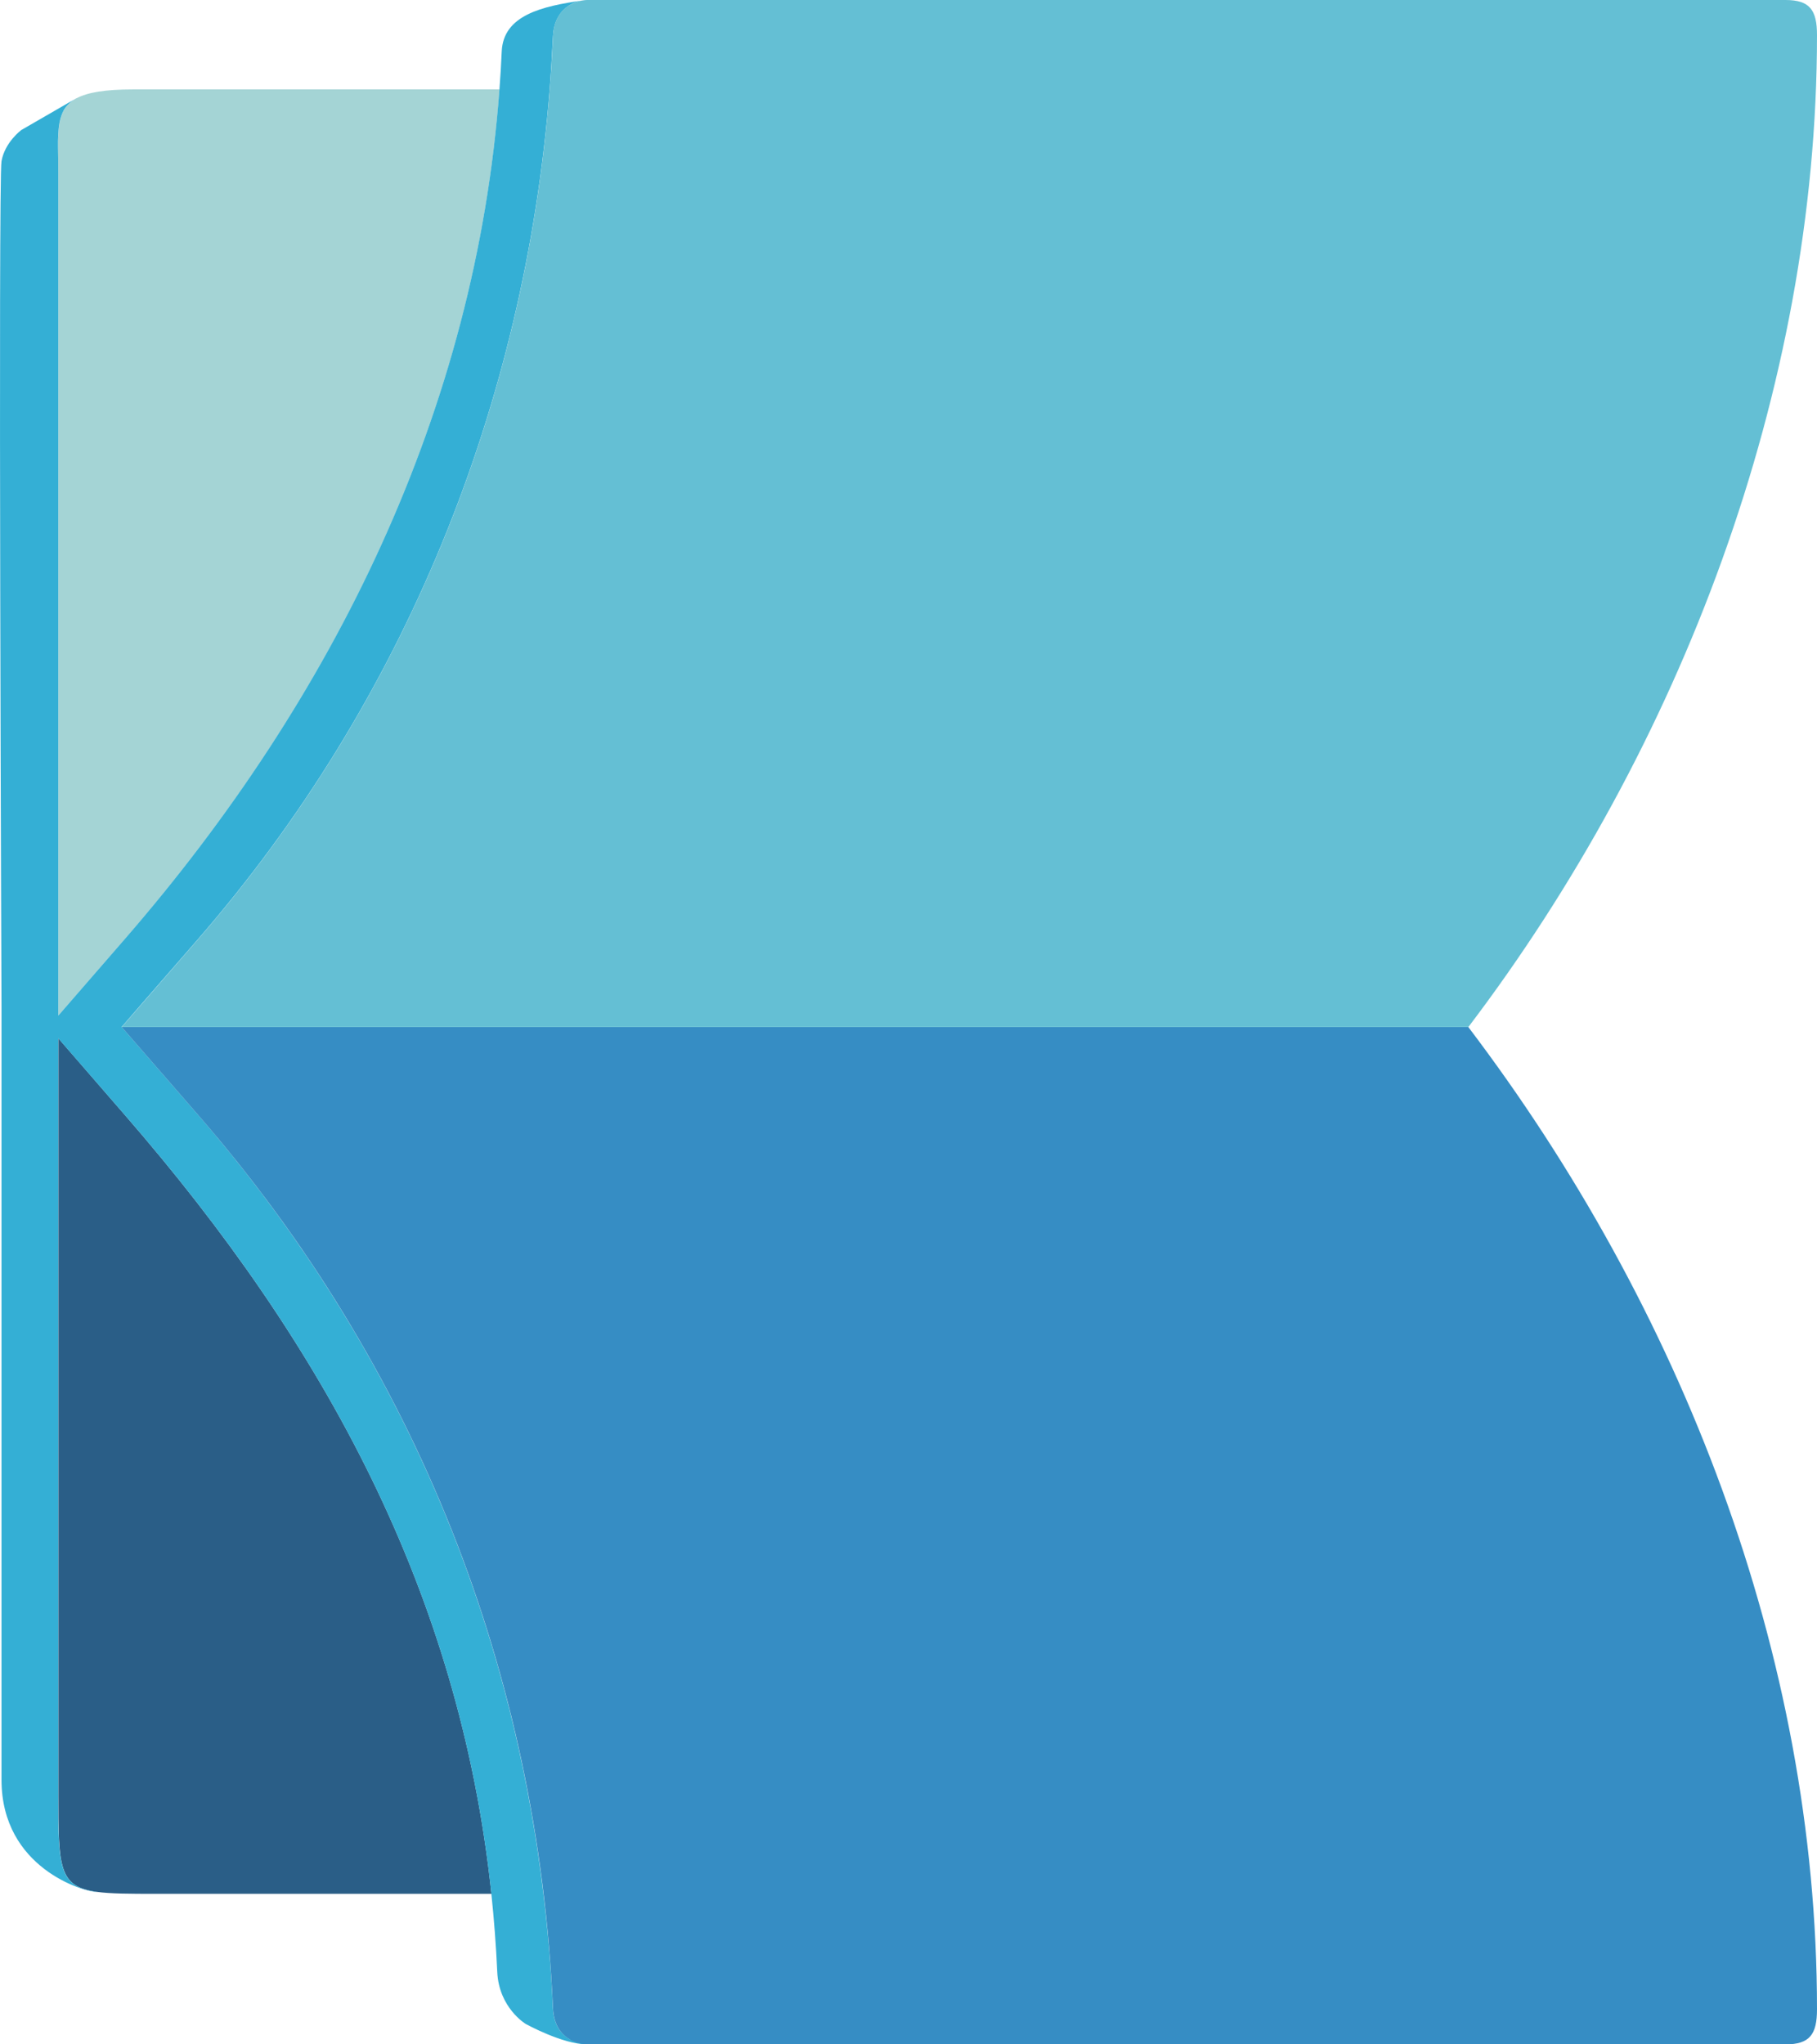
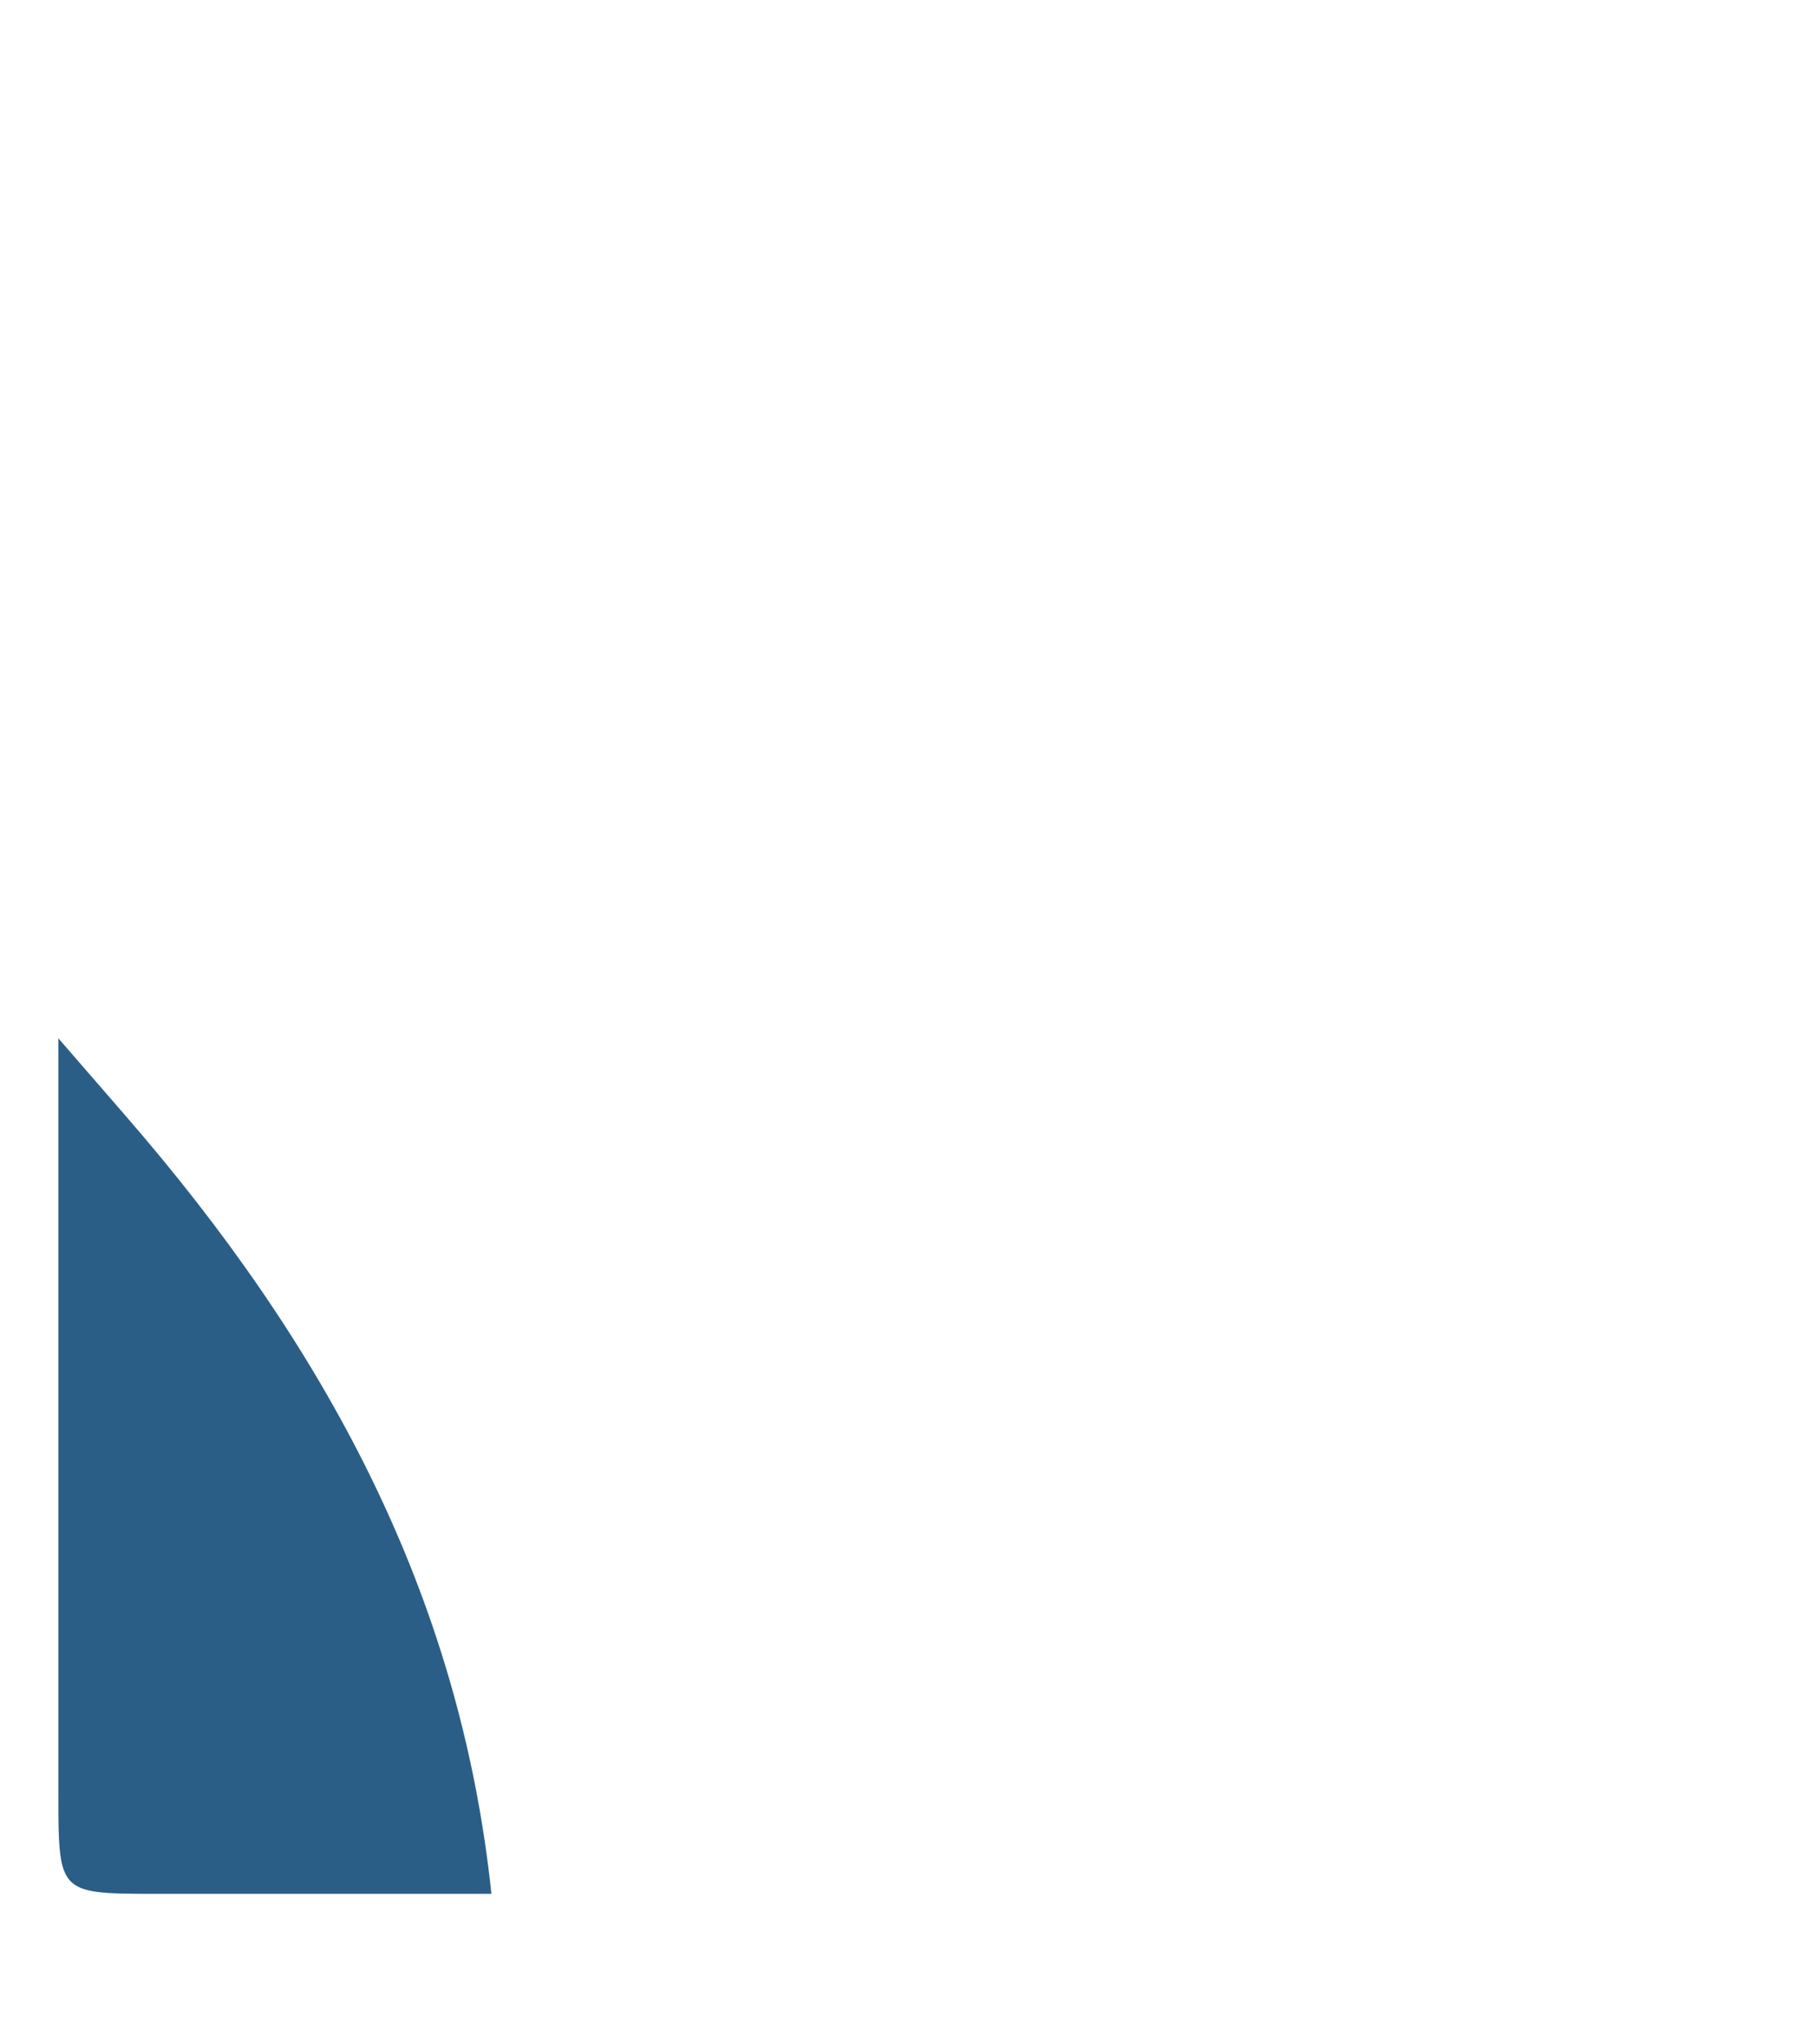
<svg xmlns="http://www.w3.org/2000/svg" width="24" height="27" viewBox="0 0 24 27" fill="none">
-   <path d="M0.917 1.364C0.891 1.388 0.868 1.416 0.85 1.446C0.841 1.46 0.833 1.476 0.826 1.492C0.802 1.543 0.789 1.6 0.78 1.664C0.774 1.701 0.772 1.741 0.77 1.783C0.768 1.807 0.767 1.832 0.767 1.858C0.765 1.98 0.77 2.12 0.77 2.277V13.413L1.643 12.409C4.415 9.219 6.285 5.411 6.598 1.181H1.757C1.389 1.181 1.159 1.22 1.012 1.297C0.975 1.317 0.944 1.339 0.917 1.364Z" fill="#A4D4D5" />
  <path d="M0.771 13.713V23.69C0.771 24.658 0.773 24.917 1.278 24.986C1.463 25.011 1.713 25.012 2.057 25.012H6.491C6.073 21.05 4.297 17.771 1.642 14.717L0.771 13.713Z" fill="#2A5E87" />
-   <path d="M2.611 12.409C5.34 9.27 6.931 5.35 7.26 1.181C7.279 0.947 7.291 0.712 7.304 0.476C7.33 0.035 7.701 0.005 7.701 0.005C7.152 0.083 6.649 0.202 6.627 0.679C6.62 0.847 6.609 1.015 6.597 1.181C6.284 5.411 4.414 9.219 1.642 12.409L0.77 13.413V2.277C0.77 2.158 0.767 2.051 0.766 1.953C0.766 1.92 0.766 1.889 0.766 1.858C0.767 1.832 0.768 1.807 0.769 1.782C0.771 1.741 0.774 1.701 0.779 1.664C0.788 1.6 0.802 1.543 0.825 1.492C0.832 1.476 0.84 1.46 0.849 1.445C0.867 1.416 0.89 1.389 0.916 1.364C0.943 1.339 0.974 1.317 1.011 1.297V1.296L0.282 1.717C0.282 1.717 0.065 1.876 0.02 2.128C-0.025 2.38 0.02 13.327 0.02 13.327V22.742V23.506C0.02 24.676 1.117 24.985 1.264 24.985H1.277C0.882 24.931 0.794 24.762 0.775 24.229C0.774 24.207 0.773 24.185 0.772 24.163C0.771 24.118 0.771 24.07 0.77 24.02C0.769 23.92 0.769 23.81 0.769 23.69V13.713L1.641 14.717C4.296 17.77 6.072 21.05 6.49 25.011C6.526 25.351 6.552 25.693 6.568 26.043C6.59 26.52 6.945 26.731 6.945 26.731C6.945 26.731 7.433 27 7.753 27L7.521 26.929C7.416 26.867 7.313 26.748 7.303 26.52C7.281 26.012 7.238 25.509 7.178 25.011C6.824 22.056 5.822 19.294 4.216 16.84C3.734 16.103 3.199 15.394 2.61 14.717L1.607 13.563L1.929 13.192L2.611 12.409Z" fill="#34AFD5" />
-   <path d="M7.304 0.478C7.107 4.909 5.493 9.095 2.611 12.411L1.608 13.564H19.395C22.195 9.875 24 5.157 24 0.463C24 0.133 23.905 0 23.585 0H7.753C7.754 0 7.326 4.53446e-06 7.304 0.478Z" fill="#64BFD4" />
-   <path d="M7.304 26.522C7.107 22.091 5.493 18.034 2.611 14.719L1.608 13.565H19.395C22.195 17.255 24 21.843 24 26.537C24 26.867 23.905 27 23.585 27H7.753C7.754 27 7.326 27 7.304 26.522Z" fill="#368DC4" />
</svg>